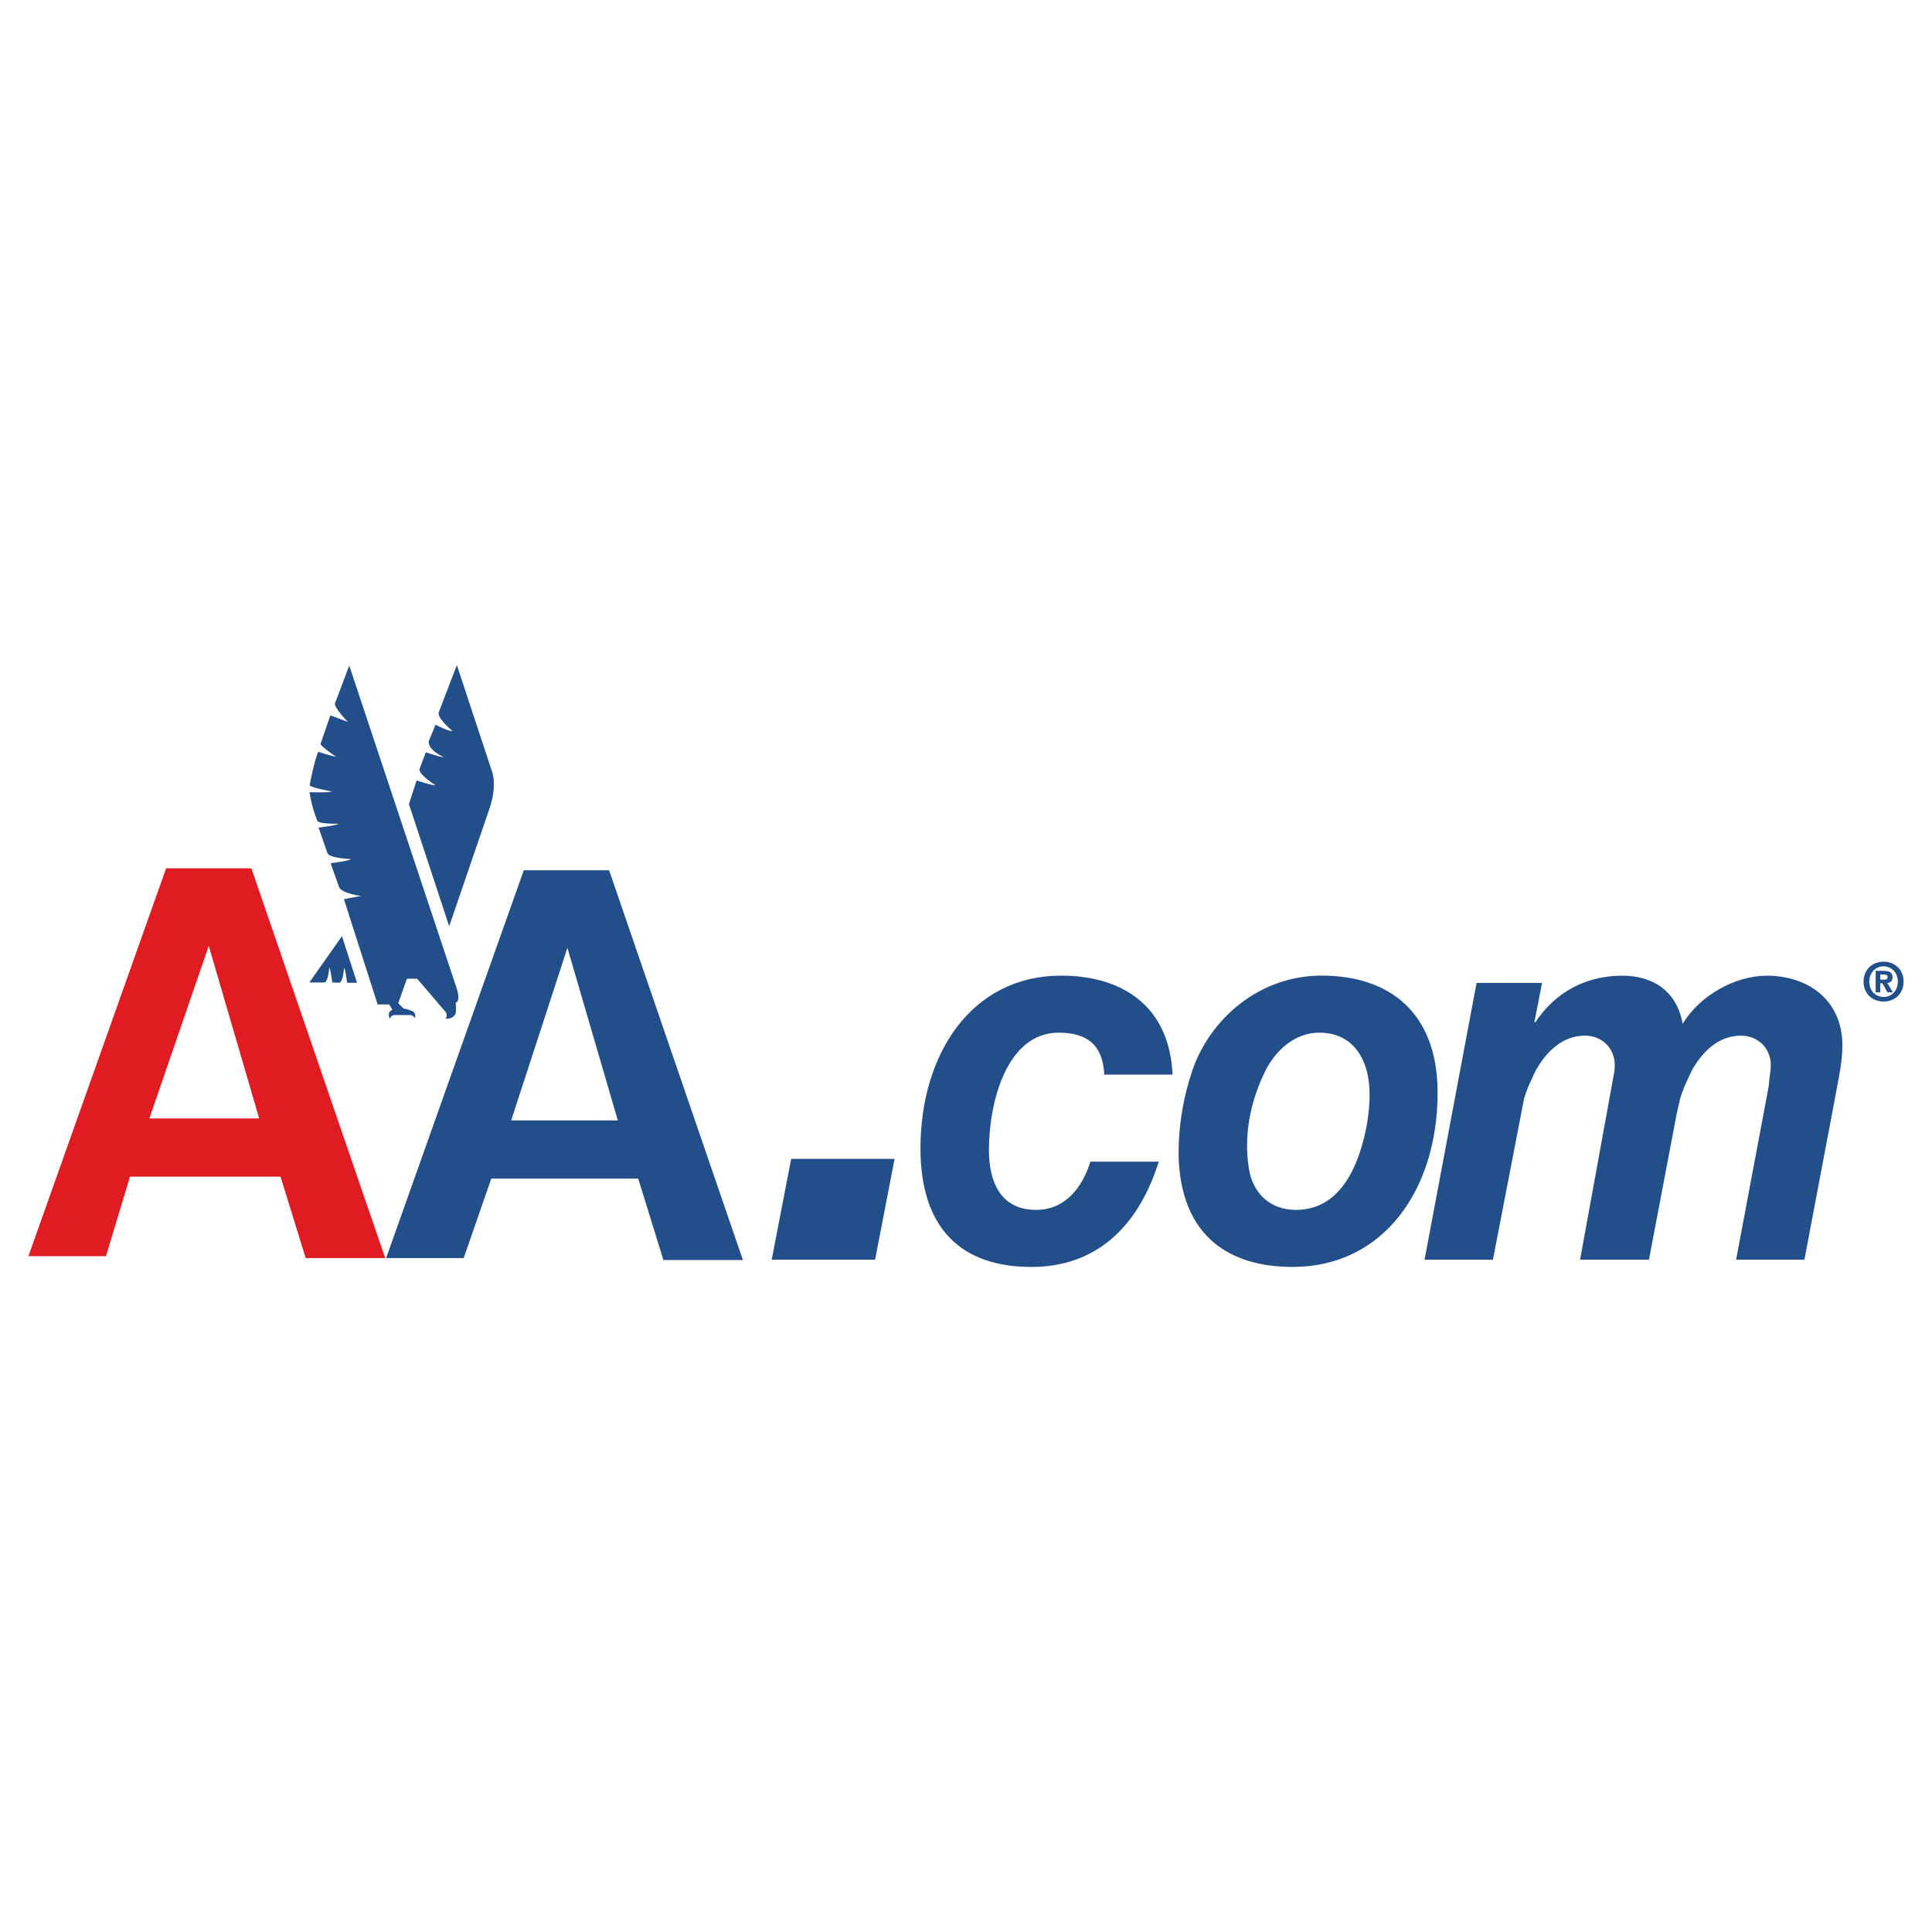
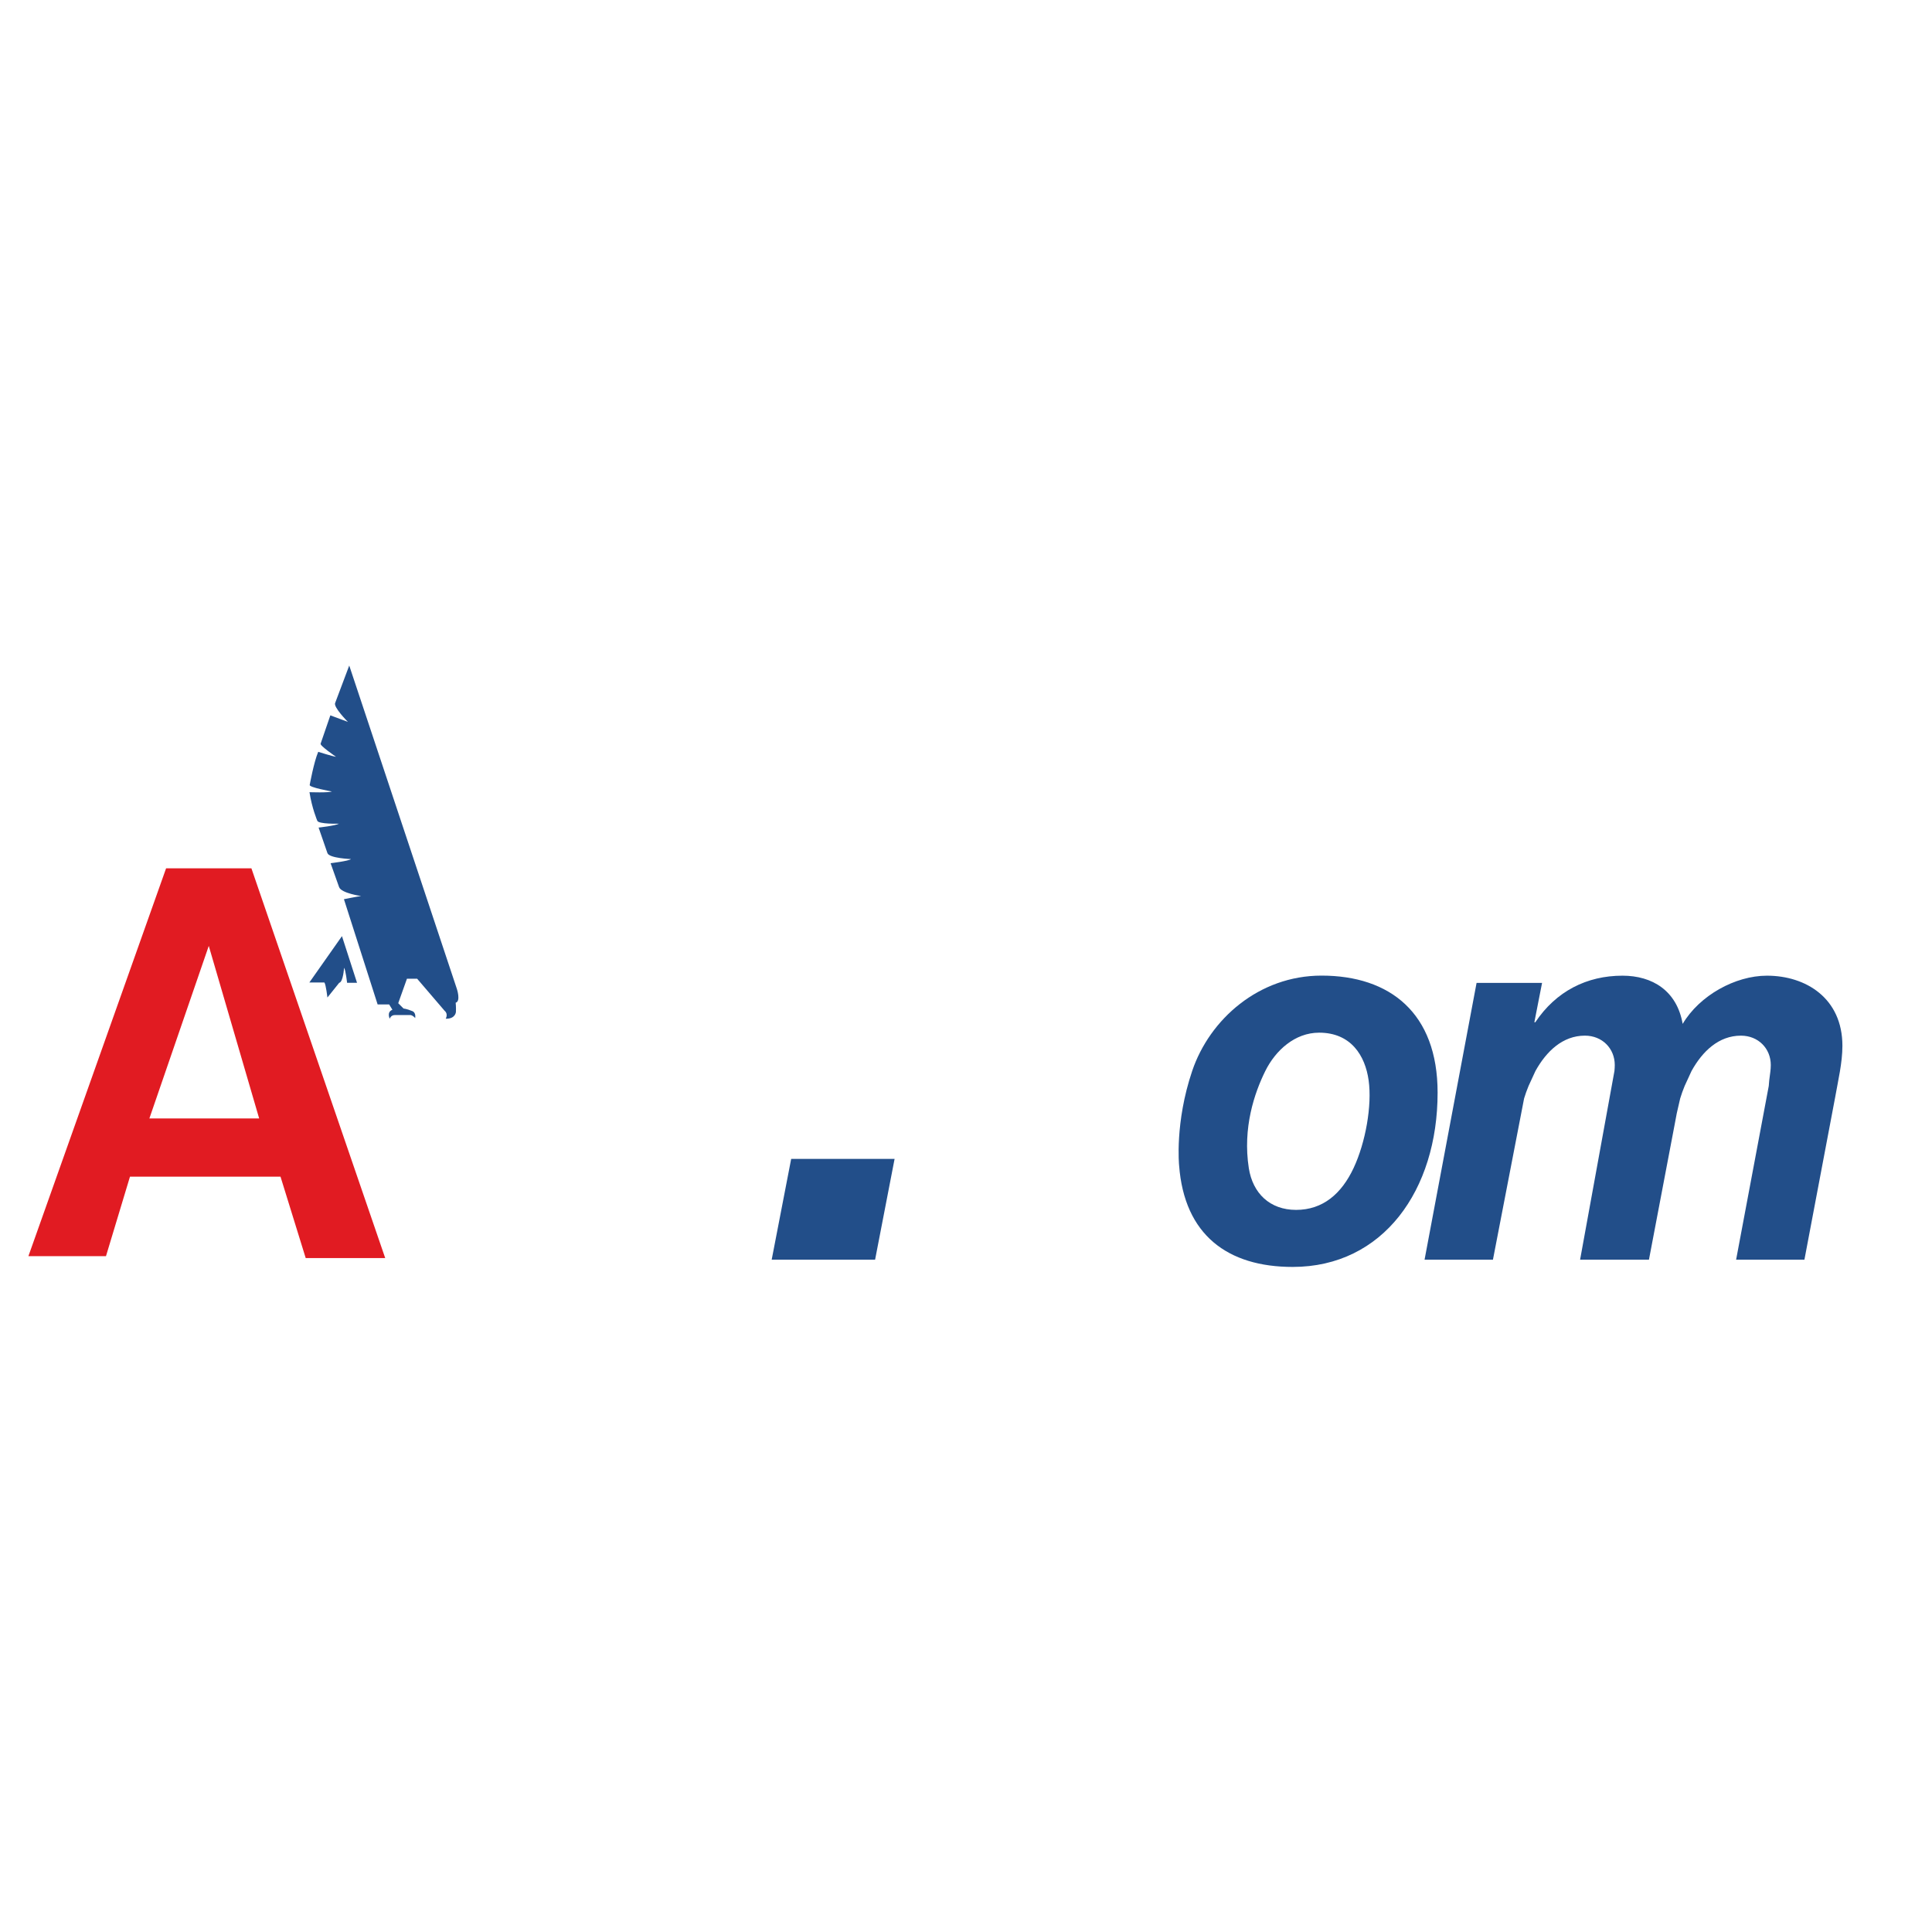
<svg xmlns="http://www.w3.org/2000/svg" version="1.0" id="Layer_1" x="0px" y="0px" width="192.756px" height="192.756px" viewBox="0 0 192.756 192.756" enable-background="new 0 0 192.756 192.756" xml:space="preserve">
  <g>
    <polygon fill-rule="evenodd" clip-rule="evenodd" fill="#FFFFFF" points="0,0 192.756,0 192.756,192.756 0,192.756 0,0  " />
    <path fill-rule="evenodd" clip-rule="evenodd" fill="#E11B22" d="M38.433,125.52h-7.932l-2.515-8.125H12.968l-2.394,7.932H2.834   l13.737-38.693h8.513L38.433,125.52L38.433,125.52z M14.903,111.59h10.955l-5.029-17.218L14.903,111.59L14.903,111.59z" />
-     <path fill-rule="evenodd" clip-rule="evenodd" fill="#224E89" d="M74.12,125.713h-7.932l-2.515-8.125H49.017l-2.756,7.932h-7.738   l13.736-38.693h8.513L74.12,125.713L74.12,125.713z M56.611,94.565L51,111.783h10.64L56.611,94.565L56.611,94.565z" />
    <polygon fill-rule="evenodd" clip-rule="evenodd" fill="#224E89" points="76.992,125.676 87.309,125.676 89.254,115.623    78.936,115.623 76.992,125.676  " />
-     <path fill-rule="evenodd" clip-rule="evenodd" fill="#224E89" d="M103.369,120.711c-3.455,0-4.703-2.672-4.703-5.982   c0-4.754,1.775-11.699,6.958-11.699c2.844,0,4.413,1.227,4.545,4.182h6.818c-0.324-6.998-5.191-9.873-11.123-9.873   c-8.93,0-14.029,7.828-14.029,17.229c0,8.059,4.137,11.836,11.054,11.836c6.328,0,10.614-3.82,12.721-10.504h-6.82   C107.979,118.488,106.273,120.711,103.369,120.711L103.369,120.711z" />
    <path fill-rule="evenodd" clip-rule="evenodd" fill="#224E89" d="M117.64,116.279c0.521,6.938,4.855,10.123,11.334,10.123   c9.021,0,14.456-7.668,14.456-17.391c0-7.951-4.763-11.674-11.579-11.674c-6.241,0-11.16,4.344-12.907,9.514   C117.197,112.021,117.64,116.279,117.64,116.279L117.64,116.279z M135.045,116.543c-1.199,2.553-3.057,4.168-5.735,4.168   c-2.617,0-4.325-1.658-4.716-4.168c-0.625-4.02,0.56-7.496,1.647-9.691c1.015-2.045,2.941-3.822,5.37-3.822   c3.176,0,4.595,2.287,4.939,4.762C136.898,110.287,136.246,113.99,135.045,116.543L135.045,116.543z" />
    <path fill-rule="evenodd" clip-rule="evenodd" fill="#224E89" d="M173.213,125.676h6.815l3.069-16.215   c0.287-1.654,0.72-3.414,0.72-5.121c0-4.752-3.646-6.996-7.53-6.996c-3.171,0-6.727,1.977-8.407,4.809   c-0.577-3.312-3.026-4.809-6.005-4.809c-3.556,0-6.63,1.549-8.696,4.646h-0.096l0.769-3.926h-6.534l-5.188,27.611h6.822   l3.107-16.082c0.128-0.434,0.273-0.816,0.446-1.246l0.688-1.496c1.091-1.965,2.717-3.525,4.934-3.525   c1.729,0,2.979,1.281,2.979,2.934c0,0.184-0.014,0.383-0.032,0.592l-3.427,18.824h6.87l2.534-13.326l0.242-1.283l0.339-1.473   c0.127-0.434,0.273-0.816,0.445-1.246l0.688-1.496c1.091-1.969,2.714-3.525,4.928-3.525c1.731,0,2.979,1.281,2.979,2.934   c0,0.465-0.073,0.852-0.154,1.514l-0.049,0.574L173.213,125.676L173.213,125.676z" />
-     <path fill-rule="evenodd" clip-rule="evenodd" fill="#224E89" d="M33.844,98.053c0.398-0.072,0.483-1.499,0.483-1.499   c0.158,0.218,0.302,1.499,0.302,1.499l0.992,0.002l-1.504-4.657l-3.252,4.624h1.499c0.399-0.072,0.484-1.5,0.484-1.5   c0.157,0.218,0.302,1.5,0.302,1.5L33.844,98.053L33.844,98.053z" />
+     <path fill-rule="evenodd" clip-rule="evenodd" fill="#224E89" d="M33.844,98.053c0.398-0.072,0.483-1.499,0.483-1.499   c0.158,0.218,0.302,1.499,0.302,1.499l0.992,0.002l-1.504-4.657l-3.252,4.624h1.499c0.157,0.218,0.302,1.5,0.302,1.5L33.844,98.053L33.844,98.053z" />
    <path fill-rule="evenodd" clip-rule="evenodd" fill="#224E89" d="M45.582,98.662L34.844,66.401l-1.402,3.724   c-0.218,0.411,1.27,1.899,1.27,1.899l-1.753-0.653l-0.968,2.817c-0.133,0.181,1.536,1.318,1.536,1.318   c-0.363-0.048-1.778-0.496-1.778-0.496c-0.436,1.016-0.847,3.289-0.847,3.289c-0.146,0.254,2.201,0.665,2.201,0.665   c-0.291,0.145-2.225,0.072-2.225,0.072c0.243,1.597,0.774,2.841,0.774,2.841c0.097,0.363,2.165,0.303,2.165,0.303   c-0.363,0.206-2.031,0.387-2.031,0.387l0.883,2.551c0.182,0.508,2.346,0.592,2.346,0.592c-0.194,0.193-2.032,0.412-2.032,0.412   l0.847,2.382c0.217,0.616,2.201,0.895,2.201,0.895c-0.279,0.024-1.717,0.314-1.717,0.314l3.361,10.497h1.149l0.327,0.531   c-0.604,0.242-0.266,0.895-0.266,0.895c0.133-0.387,0.508-0.363,0.508-0.363h1.584c0.266,0.061,0.447,0.303,0.447,0.303   c0.085-0.568-0.266-0.689-0.266-0.689c-0.569-0.242-0.895-0.266-0.895-0.266l-0.532-0.531l0.87-2.443h1.017l2.756,3.217   c0.363,0.303,0.097,0.773,0.097,0.773c0.979,0.023,1.016-0.678,1.016-0.678c0.024-0.434-0.024-0.918-0.024-0.918   C45.993,99.896,45.582,98.662,45.582,98.662L45.582,98.662z" />
-     <path fill-rule="evenodd" clip-rule="evenodd" fill="#224E89" d="M44.815,92.413l4.055-11.84c0.811-2.491,0.146-3.821,0.146-3.821   l-3.435-10.399l-1.802,4.704c-0.217,0.581,1.367,1.875,1.367,1.875c-0.29,0.096-1.693-0.629-1.693-0.629l-0.677,1.644   c-0.097,0.919,1.499,1.596,1.499,1.596c-0.193,0.048-1.789-0.484-1.789-0.484l-0.617,1.621c-0.218,0.532,1.584,1.669,1.584,1.669   c-0.29,0.048-1.886-0.484-1.886-0.484l-0.767,2.36L44.815,92.413L44.815,92.413z" />
-     <path fill-rule="evenodd" clip-rule="evenodd" fill="#224E89" d="M187.595,97.742v-0.516h0.322c0.173,0,0.41,0.016,0.41,0.236   c0,0.238-0.121,0.279-0.326,0.279H187.595L187.595,97.742z M187.595,98.105h0.216l0.496,0.9h0.541l-0.548-0.938   c0.285-0.021,0.517-0.162,0.517-0.559c0-0.488-0.326-0.646-0.879-0.646h-0.801v2.142h0.458V98.105L187.595,98.105z M189.921,97.938   c0-1.258-0.942-1.991-1.995-1.991c-1.057,0-1.998,0.732-1.998,1.991c0,1.258,0.941,1.988,1.998,1.988   C188.979,99.926,189.921,99.195,189.921,97.938h-0.572c0,0.916-0.652,1.531-1.423,1.531v-0.006   c-0.789,0.006-1.426-0.609-1.426-1.525s0.637-1.527,1.426-1.527c0.771,0,1.423,0.611,1.423,1.527H189.921L189.921,97.938z" />
  </g>
</svg>